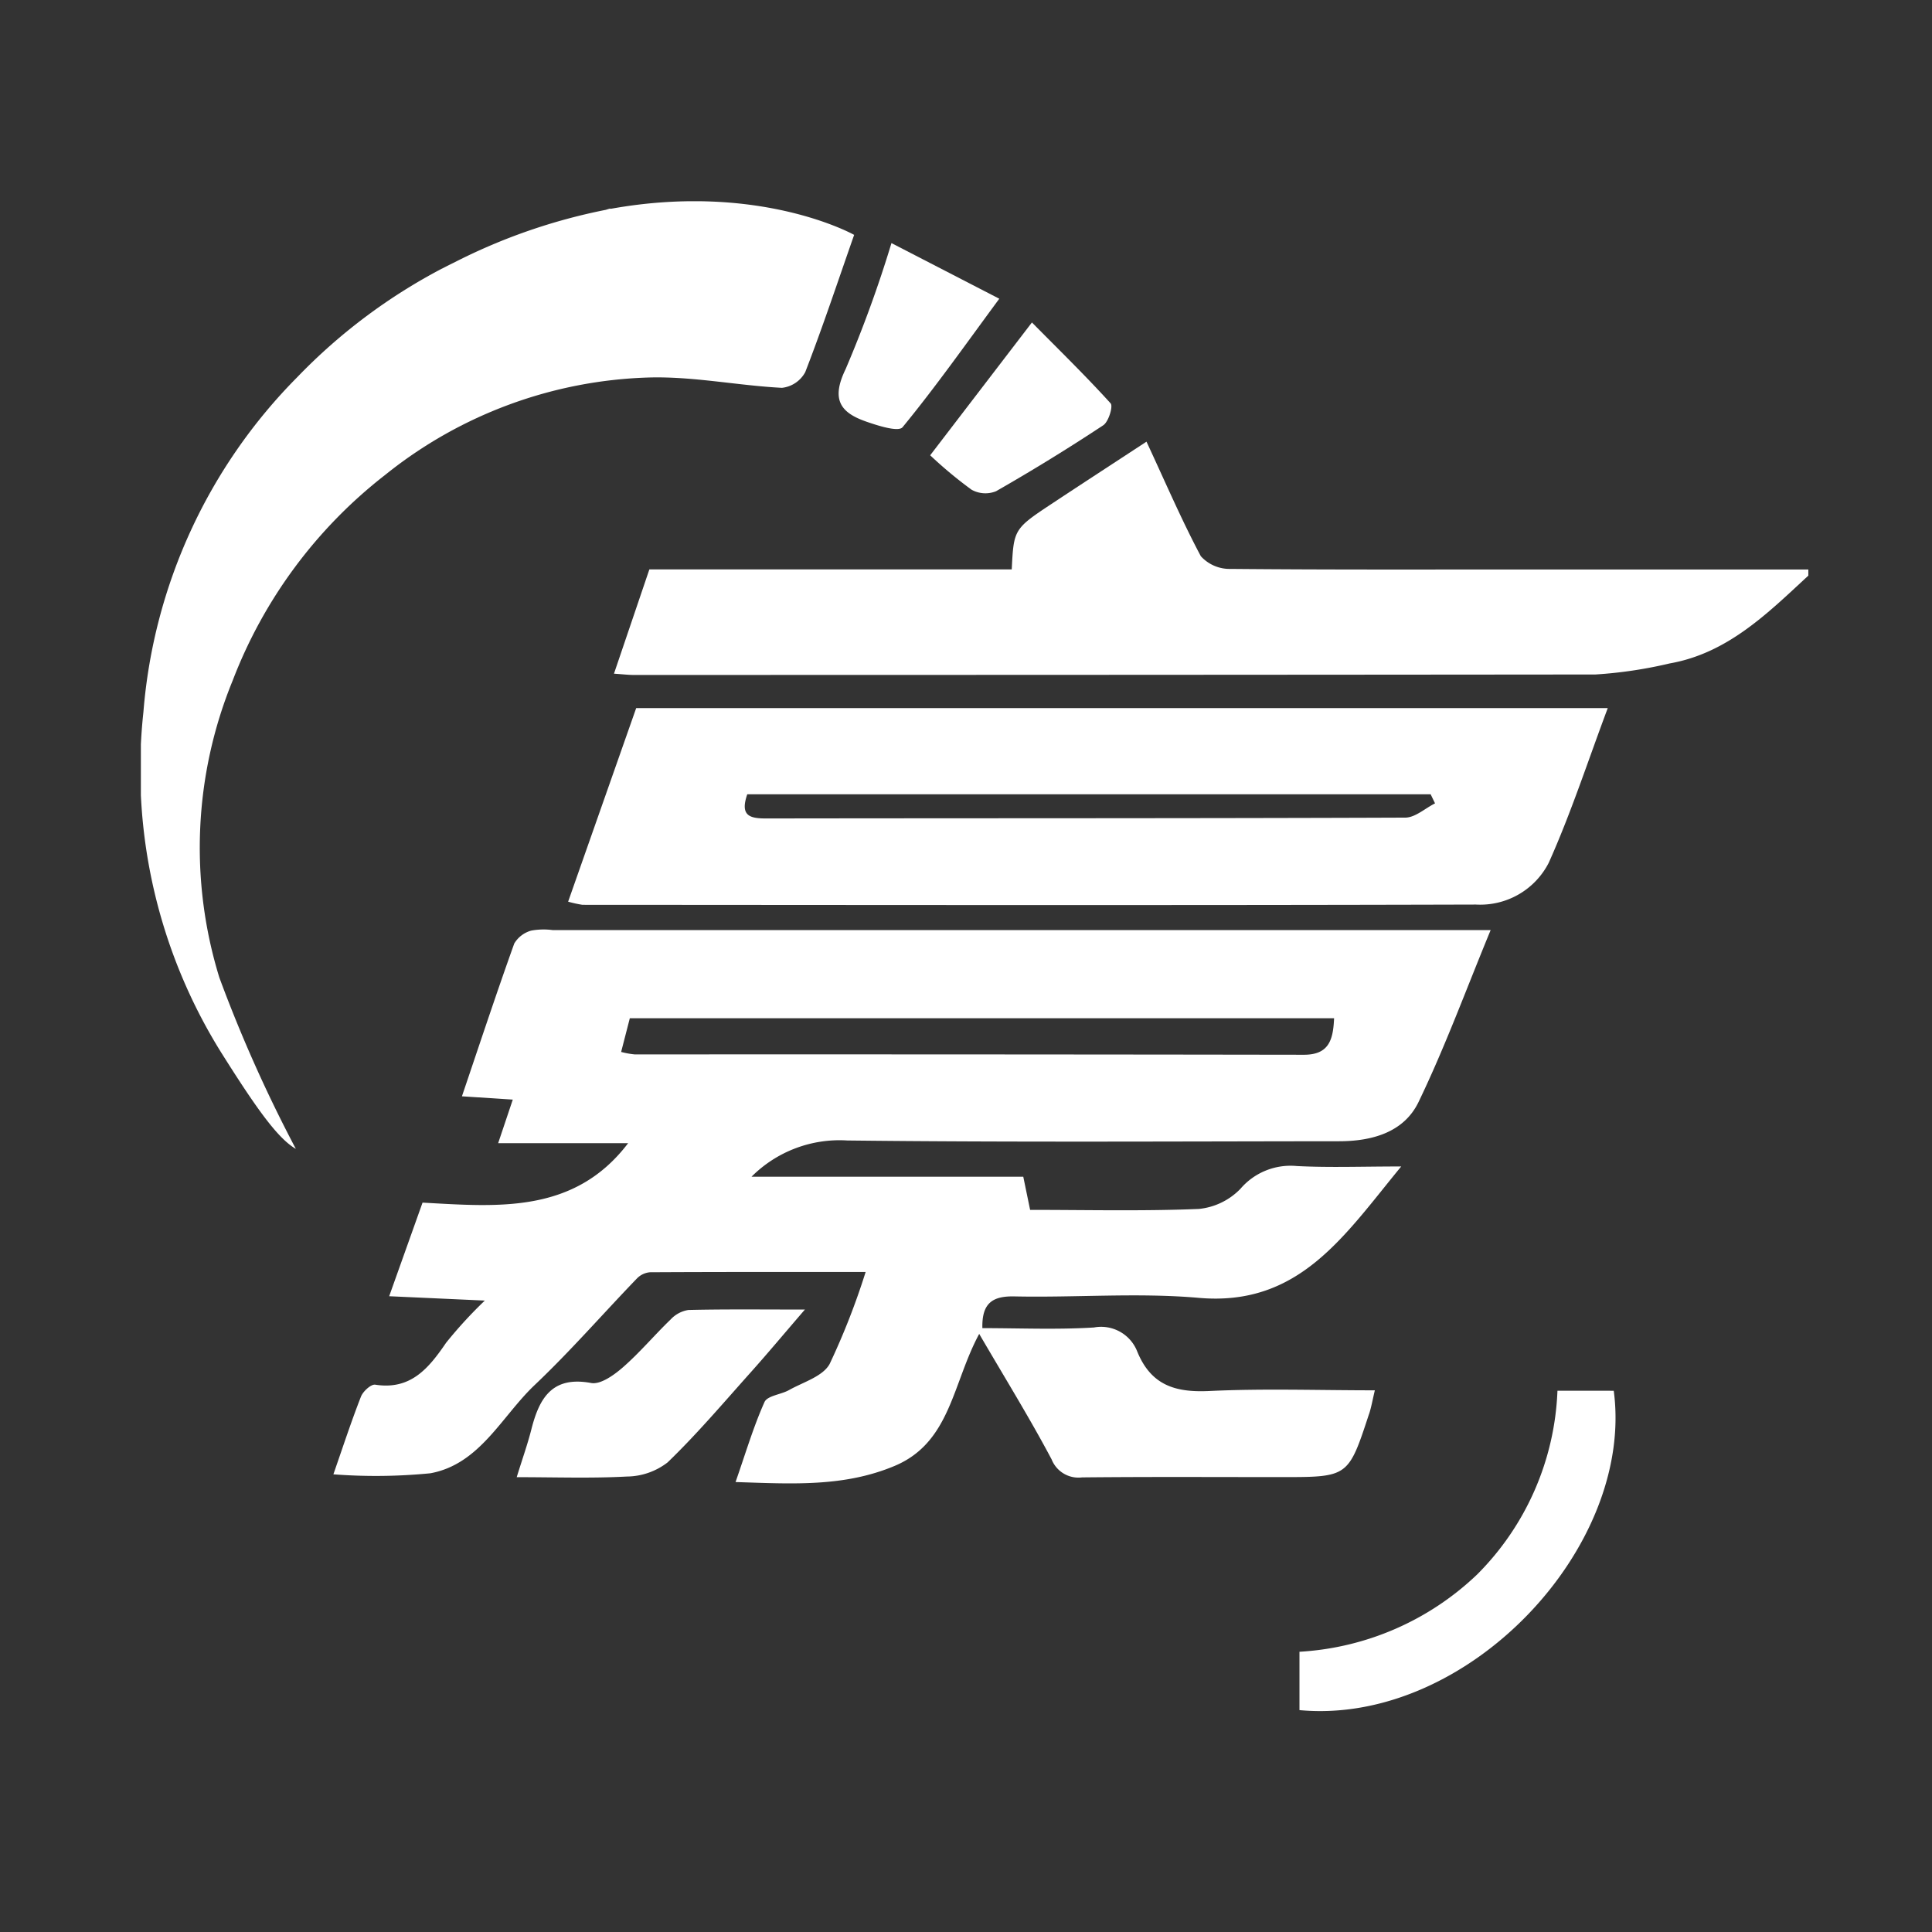
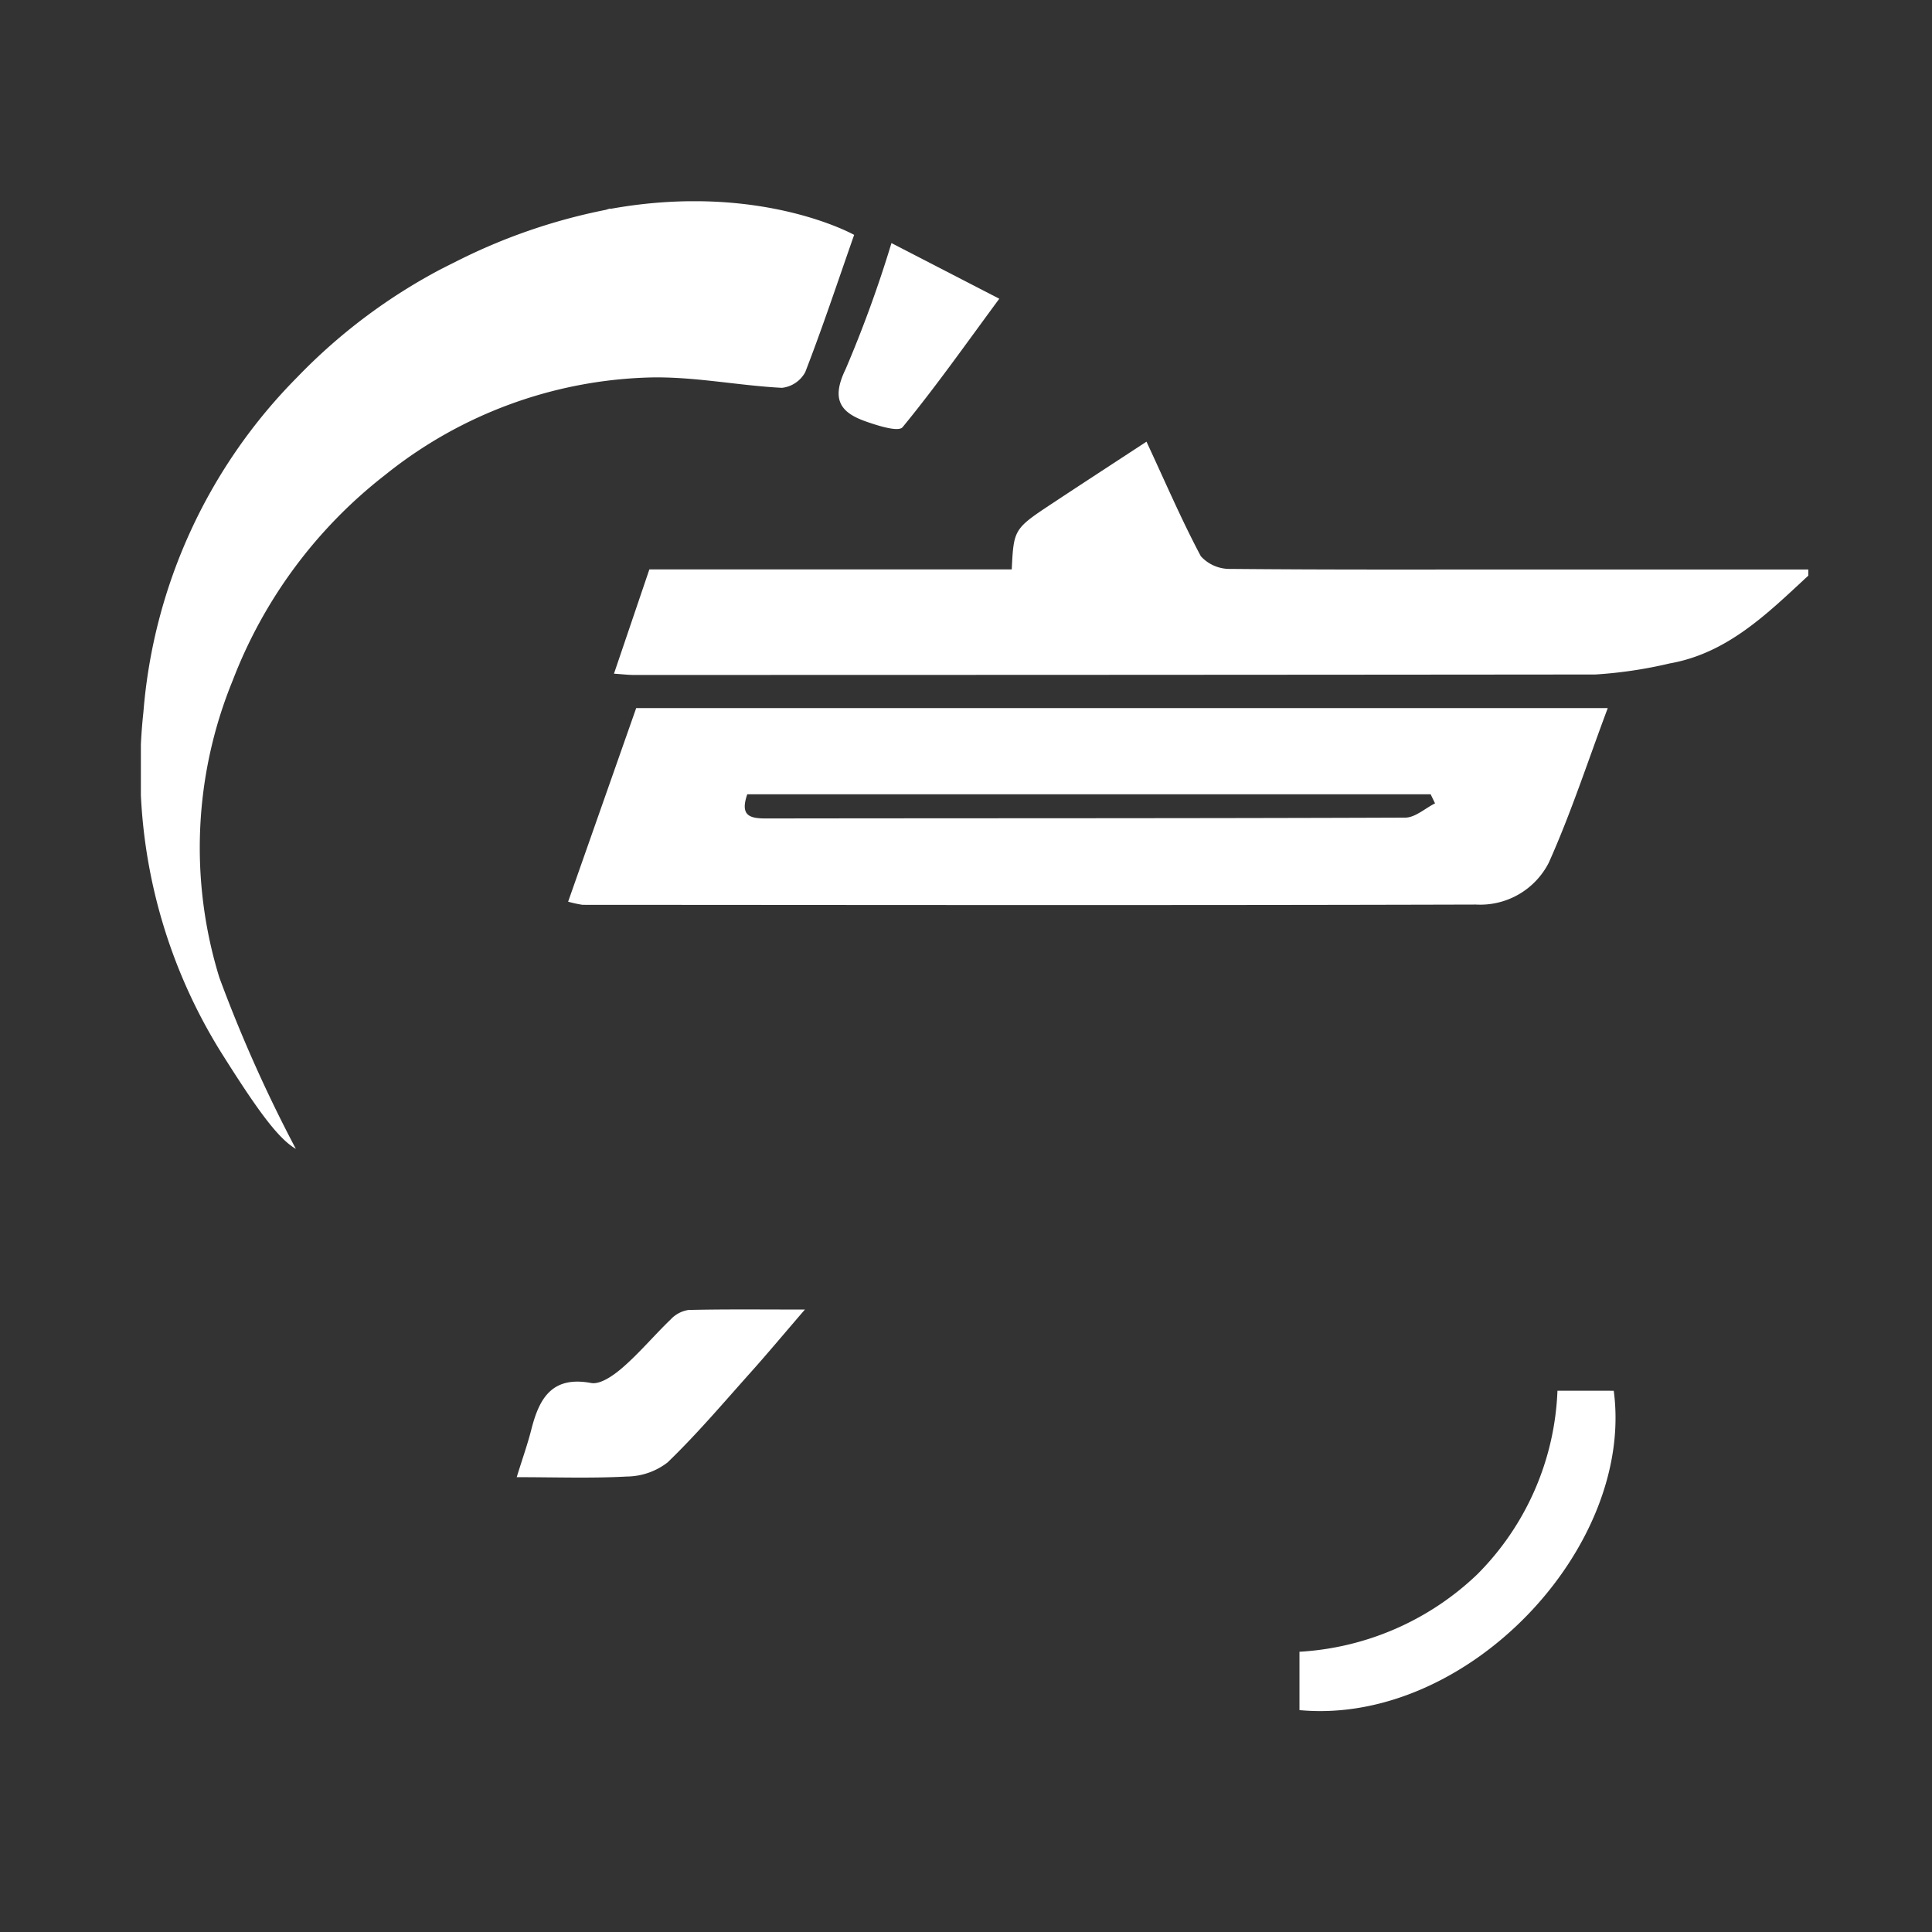
<svg xmlns="http://www.w3.org/2000/svg" width="96" height="96" viewBox="0 0 96 96">
  <rect x="0" y="0" width="96" height="96" fill="#333333" stroke="none" />
  <defs>
    <clipPath id="a">
      <rect width="82.853" height="75.021" fill="#fff" />
    </clipPath>
  </defs>
  <g transform="translate(-149 -144)">
    <rect width="96" height="96" transform="translate(149 144)" fill="rgba(255,255,255,0)" />
    <g transform="translate(156 154)">
      <g clip-path="url(#a)">
        <path d="M4.56,23.82a23.656,23.656,0,0,1,7.585-10.227,21.921,21.921,0,0,1,13.12-4.836c2.19-.058,4.389.4,6.59.514a1.5,1.5,0,0,0,1.157-.78c.85-2.191,1.591-4.425,2.43-6.82,0,0-4.662-2.624-12.068-1.3h-.095L23.1.427a28.843,28.843,0,0,0-7.53,2.615q-.281.137-.558.281l-.037.019-.005,0a28.08,28.08,0,0,0-7.2,5.4A26.626,26.626,0,0,0,.126,25.382,26.544,26.544,0,0,0,3.969,42.264c1.731,2.753,2.82,4.3,3.731,4.822a70.681,70.681,0,0,1-3.8-8.509A21.912,21.912,0,0,1,4.56,23.82" transform="translate(0 0)" fill="#fff" />
        <path d="M338.119,153.4c-4.988,0-9.977.018-14.965-.028a1.93,1.93,0,0,1-1.475-.632c-.958-1.8-1.761-3.677-2.7-5.691-1.725,1.13-3.18,2.075-4.627,3.033-1.969,1.3-1.967,1.308-2.068,3.313H294.278l-1.759,5.183c.466.031.717.063.968.063q23.9,0,47.8-.023a21.976,21.976,0,0,0,3.687-.549c2.88-.507,4.859-2.482,6.892-4.364V153.4l-13.744,0" transform="translate(-269.011 -135.103)" fill="#fff" />
-         <path d="M170.5,469.434c.11-.334.169-.686.286-1.177-2.829,0-5.53-.094-8.219.034-1.689.081-2.905-.275-3.594-1.979a1.928,1.928,0,0,0-2.146-1.177c-1.851.114-3.714.032-5.542.032-.032-1.258.519-1.6,1.6-1.576,3.052.065,6.126-.194,9.156.072,4.991.437,7.221-3.088,10.056-6.529-1.97,0-3.584.062-5.19-.021a3.276,3.276,0,0,0-2.8,1.132,3.331,3.331,0,0,1-2.071,1c-2.785.114-5.577.046-8.379.046l-.34-1.648H139.814a6.18,6.18,0,0,1,4.761-1.8c8.142.094,16.286.044,24.429.038,1.626,0,3.222-.433,3.953-1.948,1.314-2.722,2.358-5.577,3.584-8.545H129.93a3.414,3.414,0,0,0-1.061.026,1.423,1.423,0,0,0-.845.642c-.894,2.494-1.725,5.011-2.6,7.592l2.527.164-.727,2.165h6.459c-2.676,3.52-6.479,3.158-10.216,2.954l-1.658,4.651,4.752.216a21.909,21.909,0,0,0-1.921,2.093c-.867,1.269-1.76,2.362-3.524,2.086-.208-.032-.6.326-.706.586-.5,1.279-.926,2.587-1.373,3.868a27.688,27.688,0,0,0,4.82-.052c2.456-.451,3.536-2.825,5.183-4.386,1.772-1.679,3.382-3.531,5.079-5.293a1.026,1.026,0,0,1,.65-.309c3.484-.019,6.967-.014,10.715-.014a35.787,35.787,0,0,1-1.789,4.572c-.341.619-1.311.9-2.015,1.294-.4.227-1.081.278-1.223.6-.549,1.226-.932,2.528-1.437,3.972,2.815.089,5.383.255,7.9-.8,2.785-1.166,2.875-4.1,4.207-6.562,1.315,2.254,2.526,4.211,3.6,6.24a1.434,1.434,0,0,0,1.51.891c3.308-.034,6.616-.015,9.924-.015s3.308,0,4.338-3.14M134,451.565a4.129,4.129,0,0,1-.665-.122l.431-1.673h34.995c-.046,1.055-.243,1.815-1.5,1.813q-16.63-.025-33.26-.017" transform="translate(-109.471 -409.173)" fill="#fff" />
        <path d="M264.168,319.547a6.219,6.219,0,0,0,.711.156c14.8.007,29.6.029,44.4-.013a3.822,3.822,0,0,0,3.614-2.074c1.1-2.45,1.936-5.026,2.934-7.689H267.55l-3.382,9.62m8.9-5.337h33.958l.218.452c-.493.246-.985.706-1.478.708-10.584.041-21.168.026-31.751.042-.8,0-1.322-.113-.946-1.2" transform="translate(-242.938 -284.743)" fill="#fff" />
        <path d="M729.175,727.353a13.645,13.645,0,0,1-3.985,9.125,13.937,13.937,0,0,1-8.834,3.846v2.9c8.327.776,16.659-8.072,15.616-15.869Z" transform="translate(-658.786 -668.249)" fill="#fff" />
        <path d="M246.695,677.662c-2.174,0-3.984-.022-5.792.021a1.525,1.525,0,0,0-.882.47c-.806.776-1.531,1.643-2.371,2.377-.44.384-1.112.869-1.583.781-1.931-.358-2.572.744-2.968,2.305-.183.723-.435,1.428-.728,2.375,1.926,0,3.7.064,5.468-.032a3.357,3.357,0,0,0,2.027-.7c1.453-1.4,2.765-2.948,4.113-4.455.849-.948,1.665-1.927,2.715-3.145" transform="translate(-213.696 -622.591)" fill="#fff" />
        <path d="M432.764,34.444c.6.209,1.623.538,1.83.287,1.658-2.019,3.167-4.163,4.806-6.384l-5.358-2.765a60.809,60.809,0,0,1-2.277,6.261c-.719,1.481-.291,2.149,1,2.6" transform="translate(-396.746 -23.503)" fill="#fff" />
-         <path d="M490.04,82.416a1.415,1.415,0,0,0,1.231.086q2.716-1.552,5.331-3.28c.262-.173.495-.943.364-1.087-1.226-1.353-2.535-2.629-3.91-4.02L488,80.715a21.243,21.243,0,0,0,2.042,1.7" transform="translate(-448.78 -68.092)" fill="#fff" />
      </g>
    </g>
  </g>
</svg>